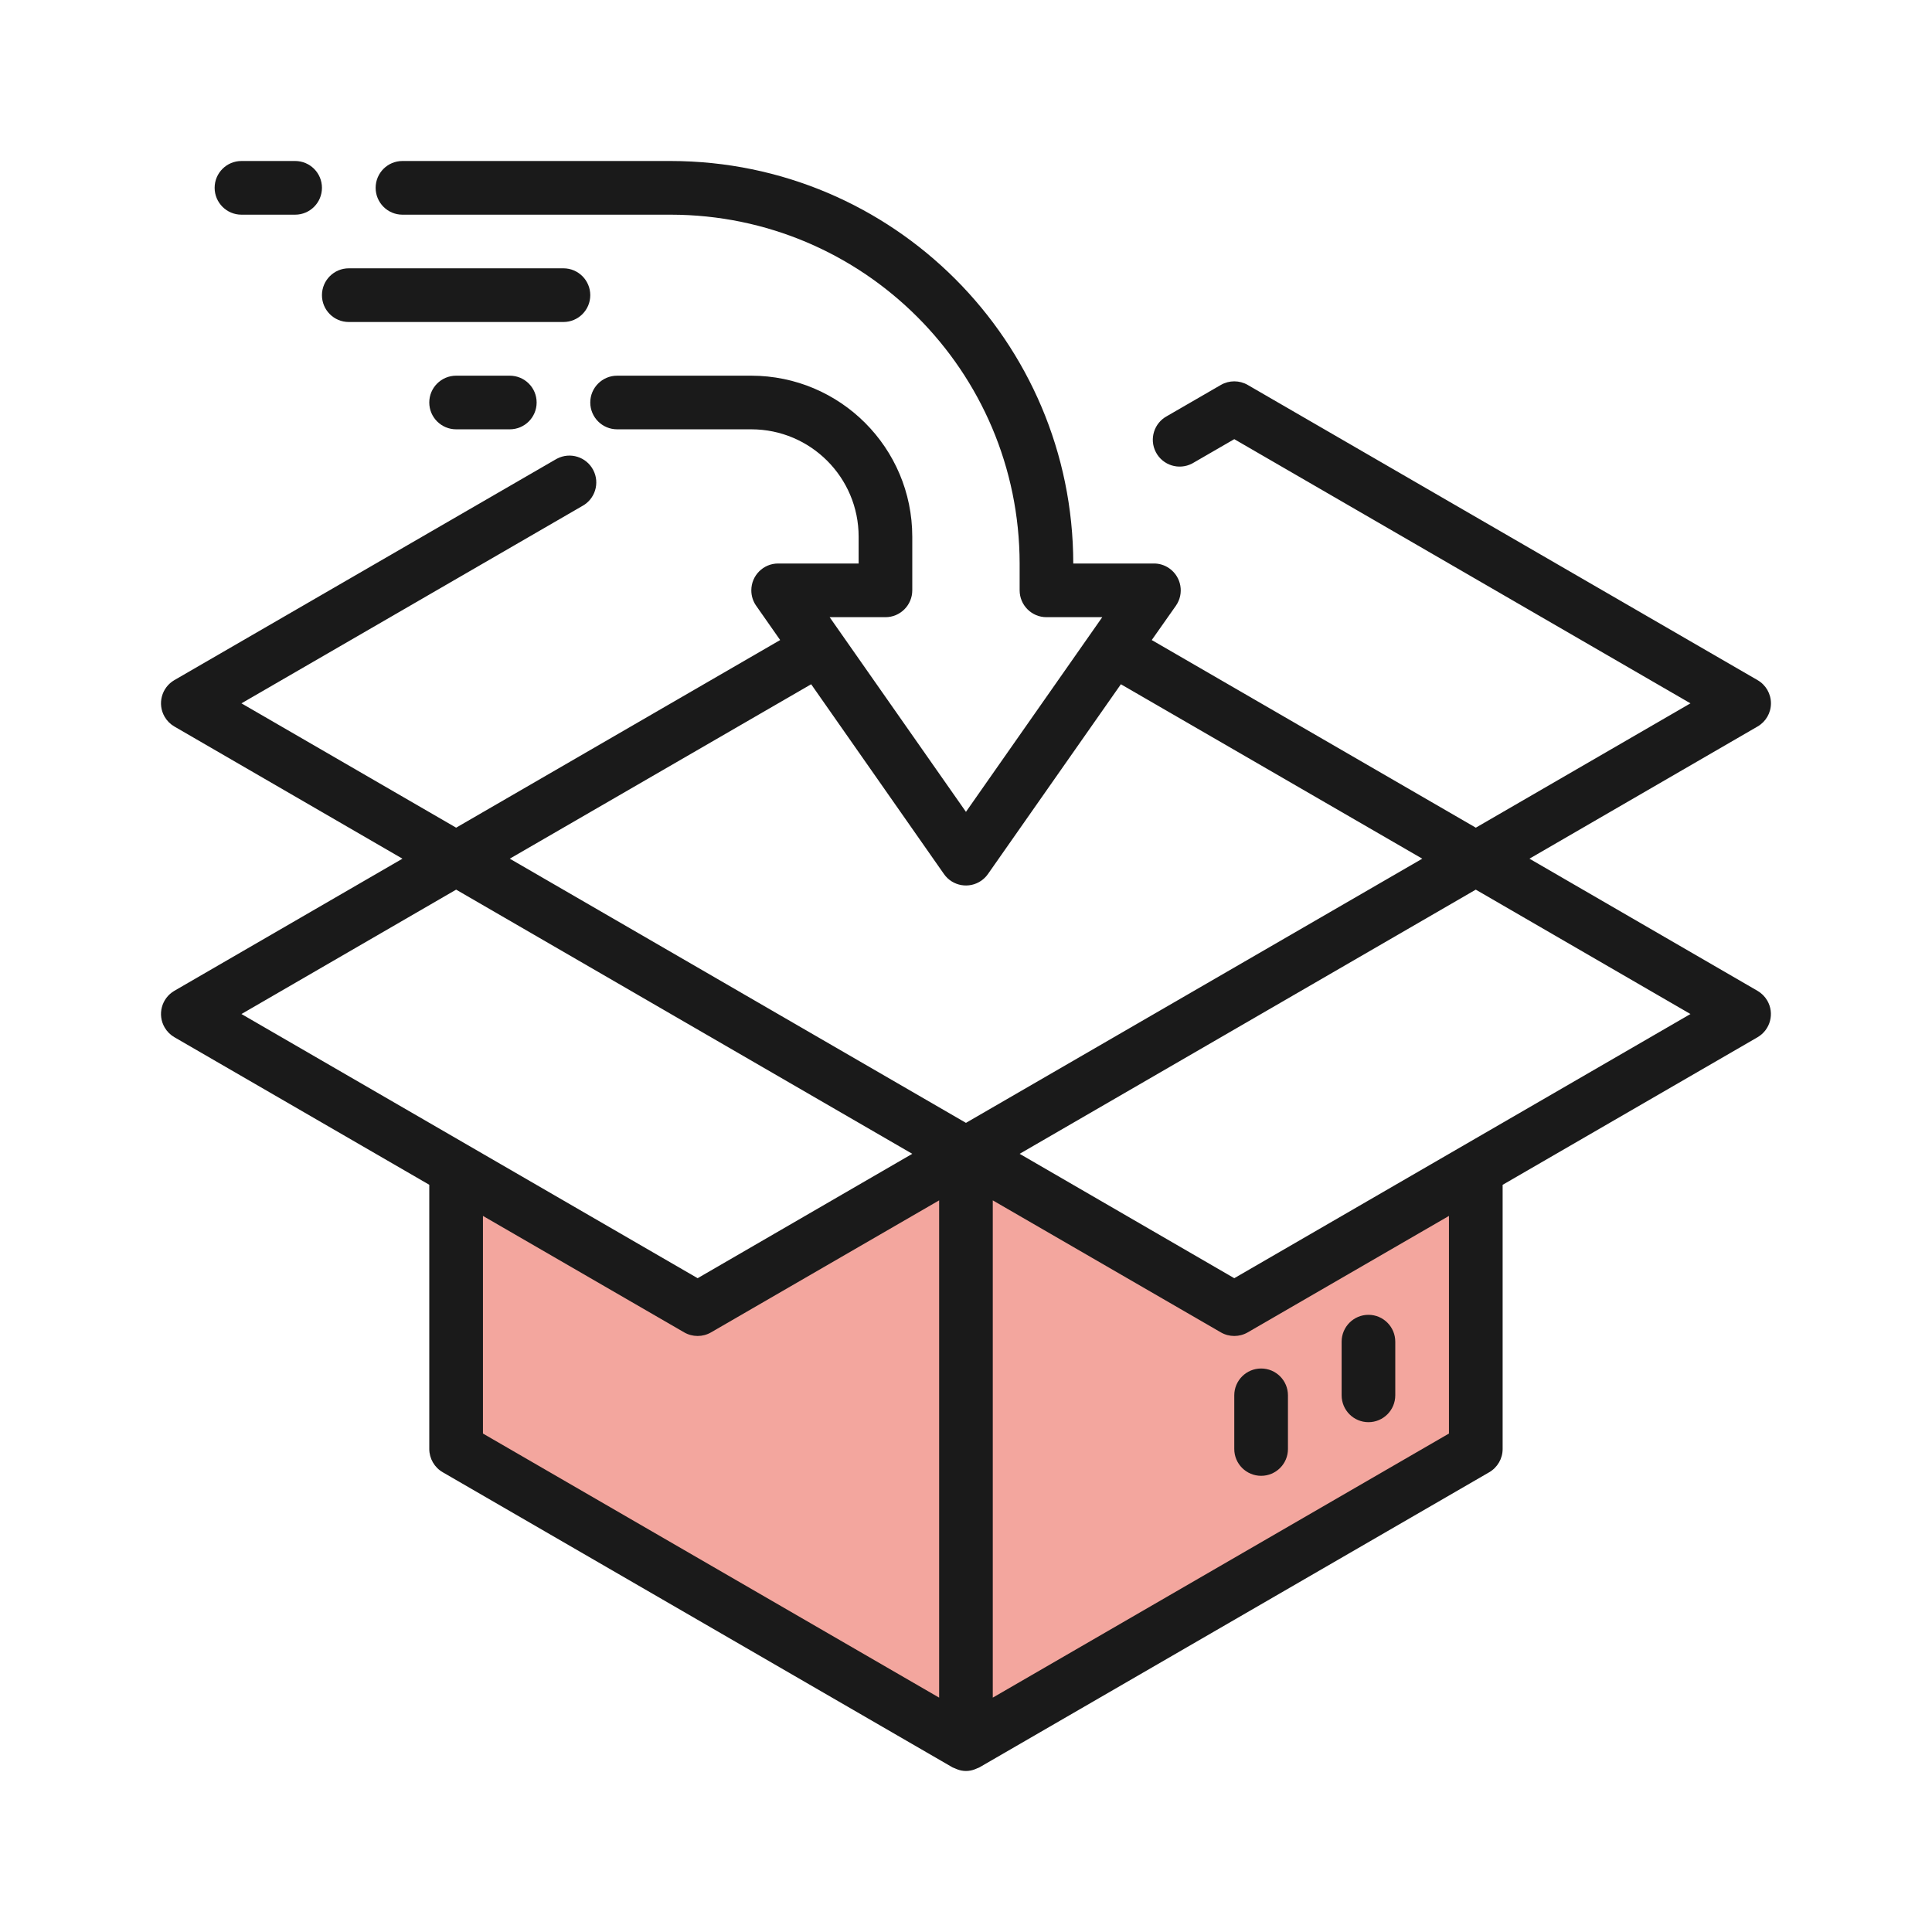
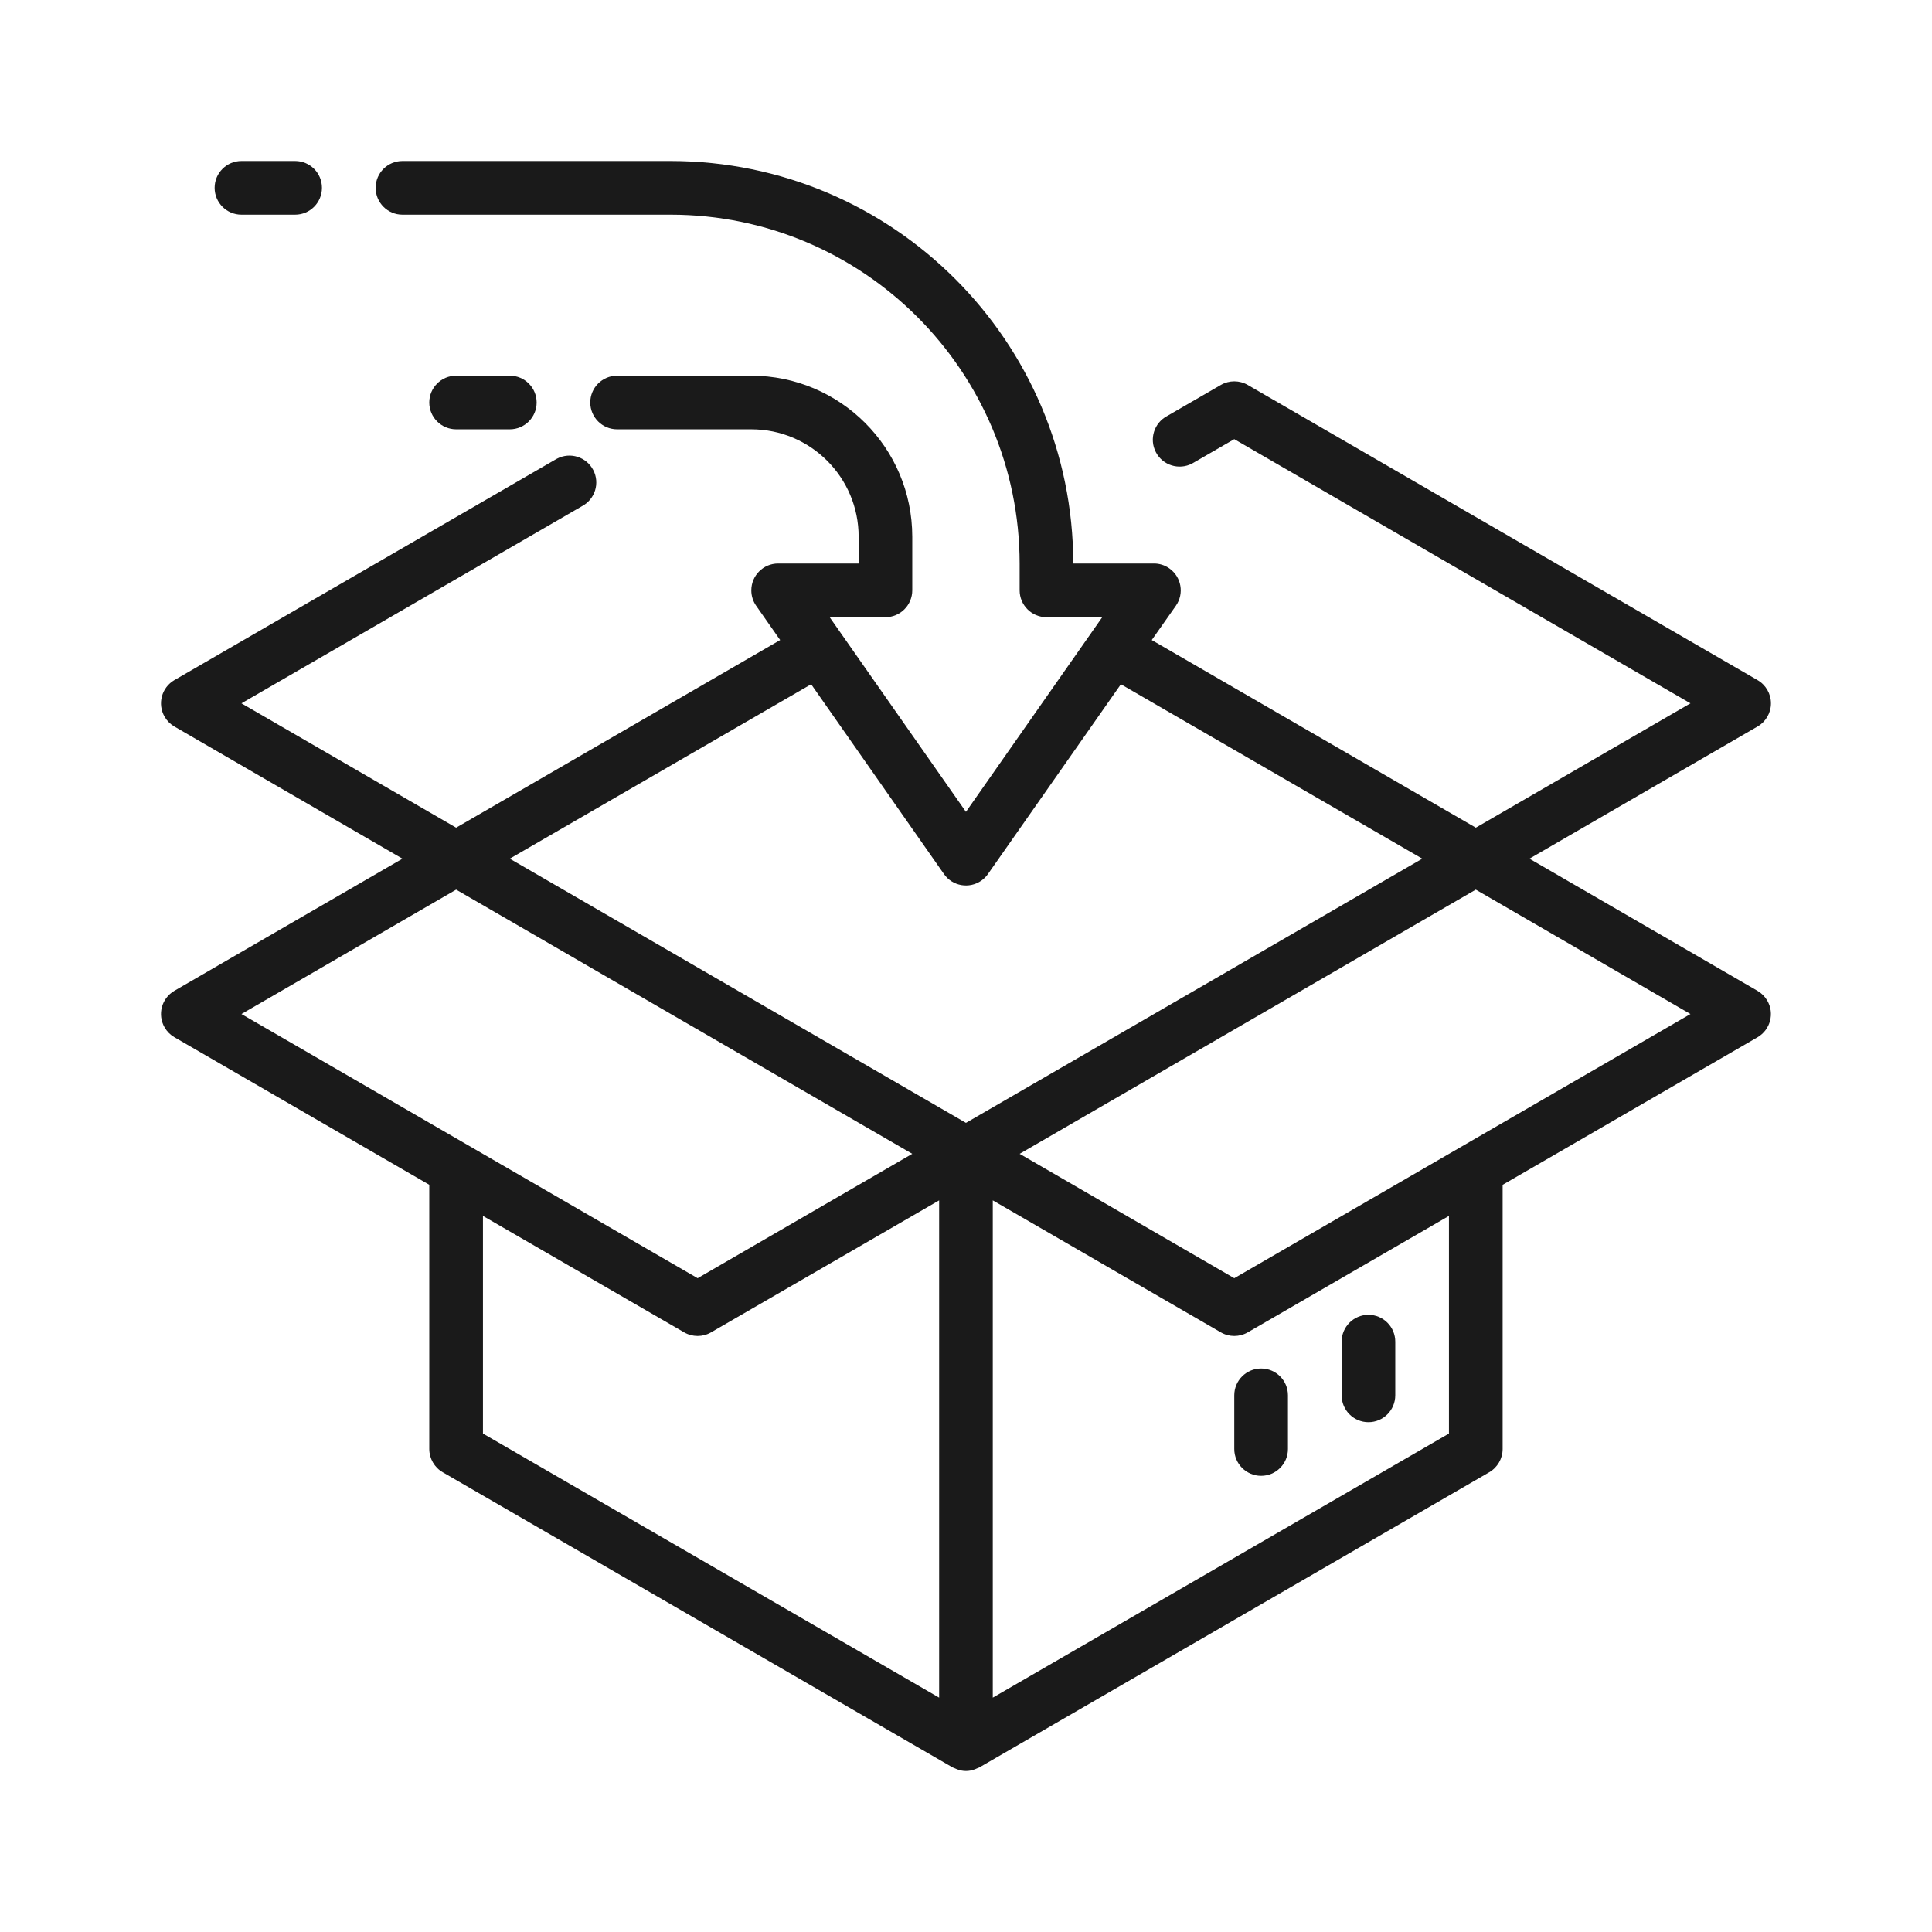
<svg xmlns="http://www.w3.org/2000/svg" width="42" height="42" viewBox="0 0 42 42" fill="none">
-   <path d="M9.625 31.5V25.375L14.875 28L21 25.375L27.125 28L32.375 25.375V31.5L21 37.625L9.625 31.5Z" fill="#F3A69E" />
  <path d="M38.207 21.54L33.249 18.667L38.207 15.794C38.388 15.69 38.499 15.498 38.499 15.29C38.499 15.082 38.388 14.889 38.207 14.785L27.124 8.368C26.944 8.264 26.721 8.264 26.541 8.368L25.374 9.043C25.089 9.193 24.978 9.545 25.128 9.831C25.277 10.116 25.629 10.226 25.915 10.077C25.929 10.07 25.944 10.061 25.957 10.053L26.832 9.547L36.749 15.29L32.083 17.993L25.038 13.914L25.563 13.168C25.748 12.904 25.683 12.54 25.419 12.355C25.321 12.286 25.203 12.249 25.082 12.25H23.332C23.327 7.42 19.413 3.505 14.582 3.5H8.749C8.427 3.5 8.166 3.761 8.166 4.083C8.166 4.405 8.427 4.667 8.749 4.667H14.582C18.769 4.671 22.161 8.064 22.166 12.25V12.833C22.166 13.155 22.427 13.417 22.749 13.417H23.962L20.999 17.649L18.036 13.417H19.249C19.571 13.417 19.832 13.155 19.832 12.833V11.667C19.831 9.734 18.265 8.169 16.332 8.167H13.416C13.094 8.167 12.832 8.428 12.832 8.75C12.832 9.072 13.094 9.333 13.416 9.333H16.332C17.621 9.333 18.666 10.378 18.666 11.667V12.25H16.916C16.594 12.25 16.333 12.511 16.333 12.834C16.333 12.953 16.369 13.07 16.438 13.168L16.96 13.914L9.916 17.993L5.249 15.29L12.65 11.005C12.935 10.855 13.046 10.503 12.896 10.217C12.747 9.932 12.395 9.821 12.109 9.971C12.095 9.978 12.08 9.987 12.066 9.995L3.791 14.785C3.512 14.947 3.417 15.304 3.579 15.582C3.63 15.67 3.703 15.743 3.791 15.794L8.749 18.667L3.791 21.539C3.512 21.701 3.417 22.058 3.579 22.336C3.63 22.424 3.703 22.497 3.791 22.548L9.332 25.756V31.5C9.333 31.708 9.444 31.901 9.624 32.005L20.707 38.421C20.721 38.429 20.737 38.432 20.751 38.439C20.765 38.446 20.783 38.453 20.8 38.46C20.927 38.513 21.072 38.513 21.2 38.46C21.217 38.453 21.232 38.447 21.249 38.439C21.265 38.432 21.279 38.429 21.292 38.421L32.375 32.005C32.555 31.9 32.666 31.708 32.666 31.5V25.757L38.207 22.549C38.486 22.387 38.581 22.03 38.419 21.752C38.368 21.664 38.295 21.591 38.207 21.54ZM5.249 22.044L9.916 19.34L19.832 25.083L15.166 27.787L5.249 22.044ZM20.416 36.905L10.499 31.164V26.433L14.874 28.965C15.055 29.069 15.277 29.069 15.457 28.965L20.416 26.095V36.905ZM20.999 24.41L11.082 18.667L17.634 14.875L20.521 19.001C20.706 19.265 21.07 19.329 21.334 19.144C21.389 19.105 21.438 19.057 21.477 19.001L24.367 14.875L30.919 18.667L20.999 24.41ZM31.499 31.164L21.582 36.905V26.095L26.541 28.965C26.721 29.069 26.944 29.069 27.124 28.965L31.499 26.433V31.164ZM26.832 27.787L22.166 25.083L32.082 19.34L36.749 22.044L26.832 27.787Z" fill="#1A1A1A" />
  <path d="M11.082 8.167H9.916C9.594 8.167 9.332 8.428 9.332 8.75C9.332 9.072 9.594 9.333 9.916 9.333H11.082C11.405 9.333 11.666 9.072 11.666 8.75C11.666 8.428 11.405 8.167 11.082 8.167Z" fill="#1A1A1A" />
  <path d="M6.416 3.5H5.249C4.927 3.5 4.666 3.761 4.666 4.083C4.666 4.405 4.927 4.667 5.249 4.667H6.416C6.738 4.667 6.999 4.405 6.999 4.083C6.999 3.761 6.738 3.5 6.416 3.5Z" fill="#1A1A1A" />
-   <path d="M12.249 5.833H7.582C7.26 5.833 6.999 6.095 6.999 6.417C6.999 6.739 7.26 7 7.582 7H12.249C12.571 7 12.832 6.739 12.832 6.417C12.832 6.095 12.571 5.833 12.249 5.833Z" fill="#1A1A1A" />
  <path d="M29.749 28.583C29.427 28.583 29.166 28.845 29.166 29.167V30.333C29.166 30.655 29.427 30.917 29.749 30.917C30.071 30.917 30.332 30.655 30.332 30.333V29.167C30.332 28.845 30.071 28.583 29.749 28.583Z" fill="#1A1A1A" />
  <path d="M27.416 29.75C27.094 29.75 26.832 30.011 26.832 30.333V31.5C26.832 31.822 27.094 32.083 27.416 32.083C27.738 32.083 27.999 31.822 27.999 31.5V30.333C27.999 30.011 27.738 29.75 27.416 29.75Z" fill="#1A1A1A" />
</svg>